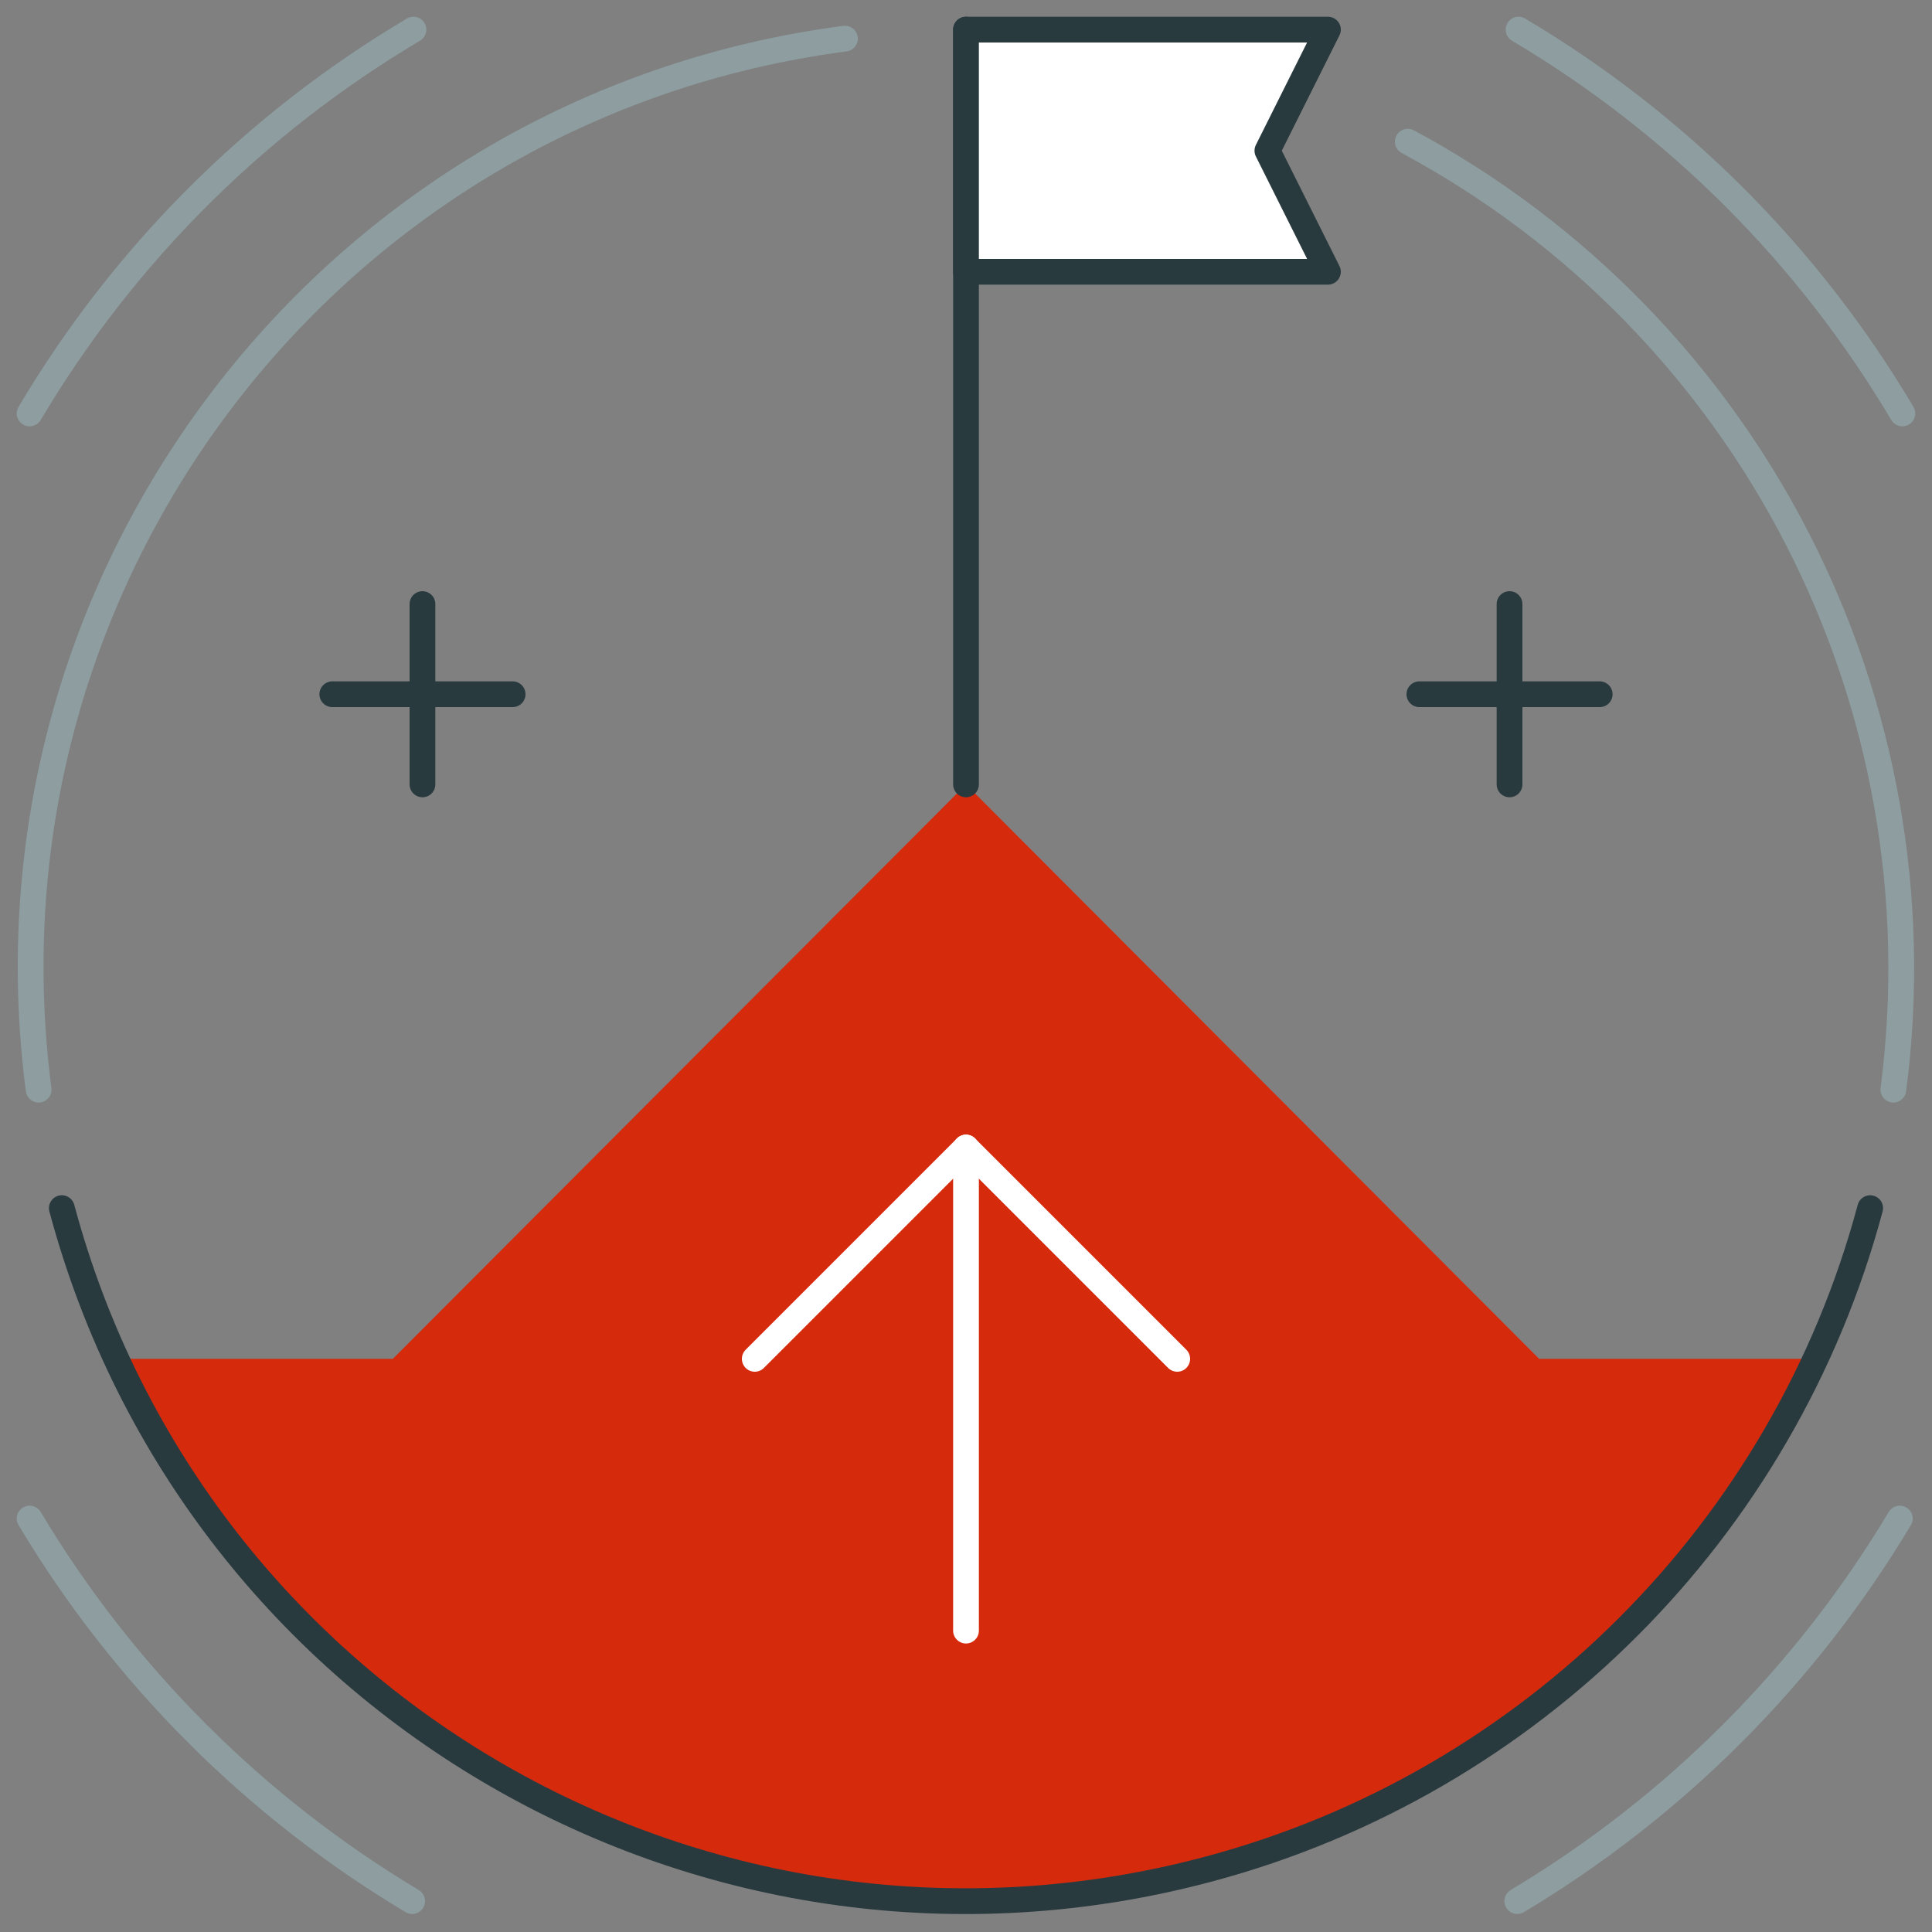
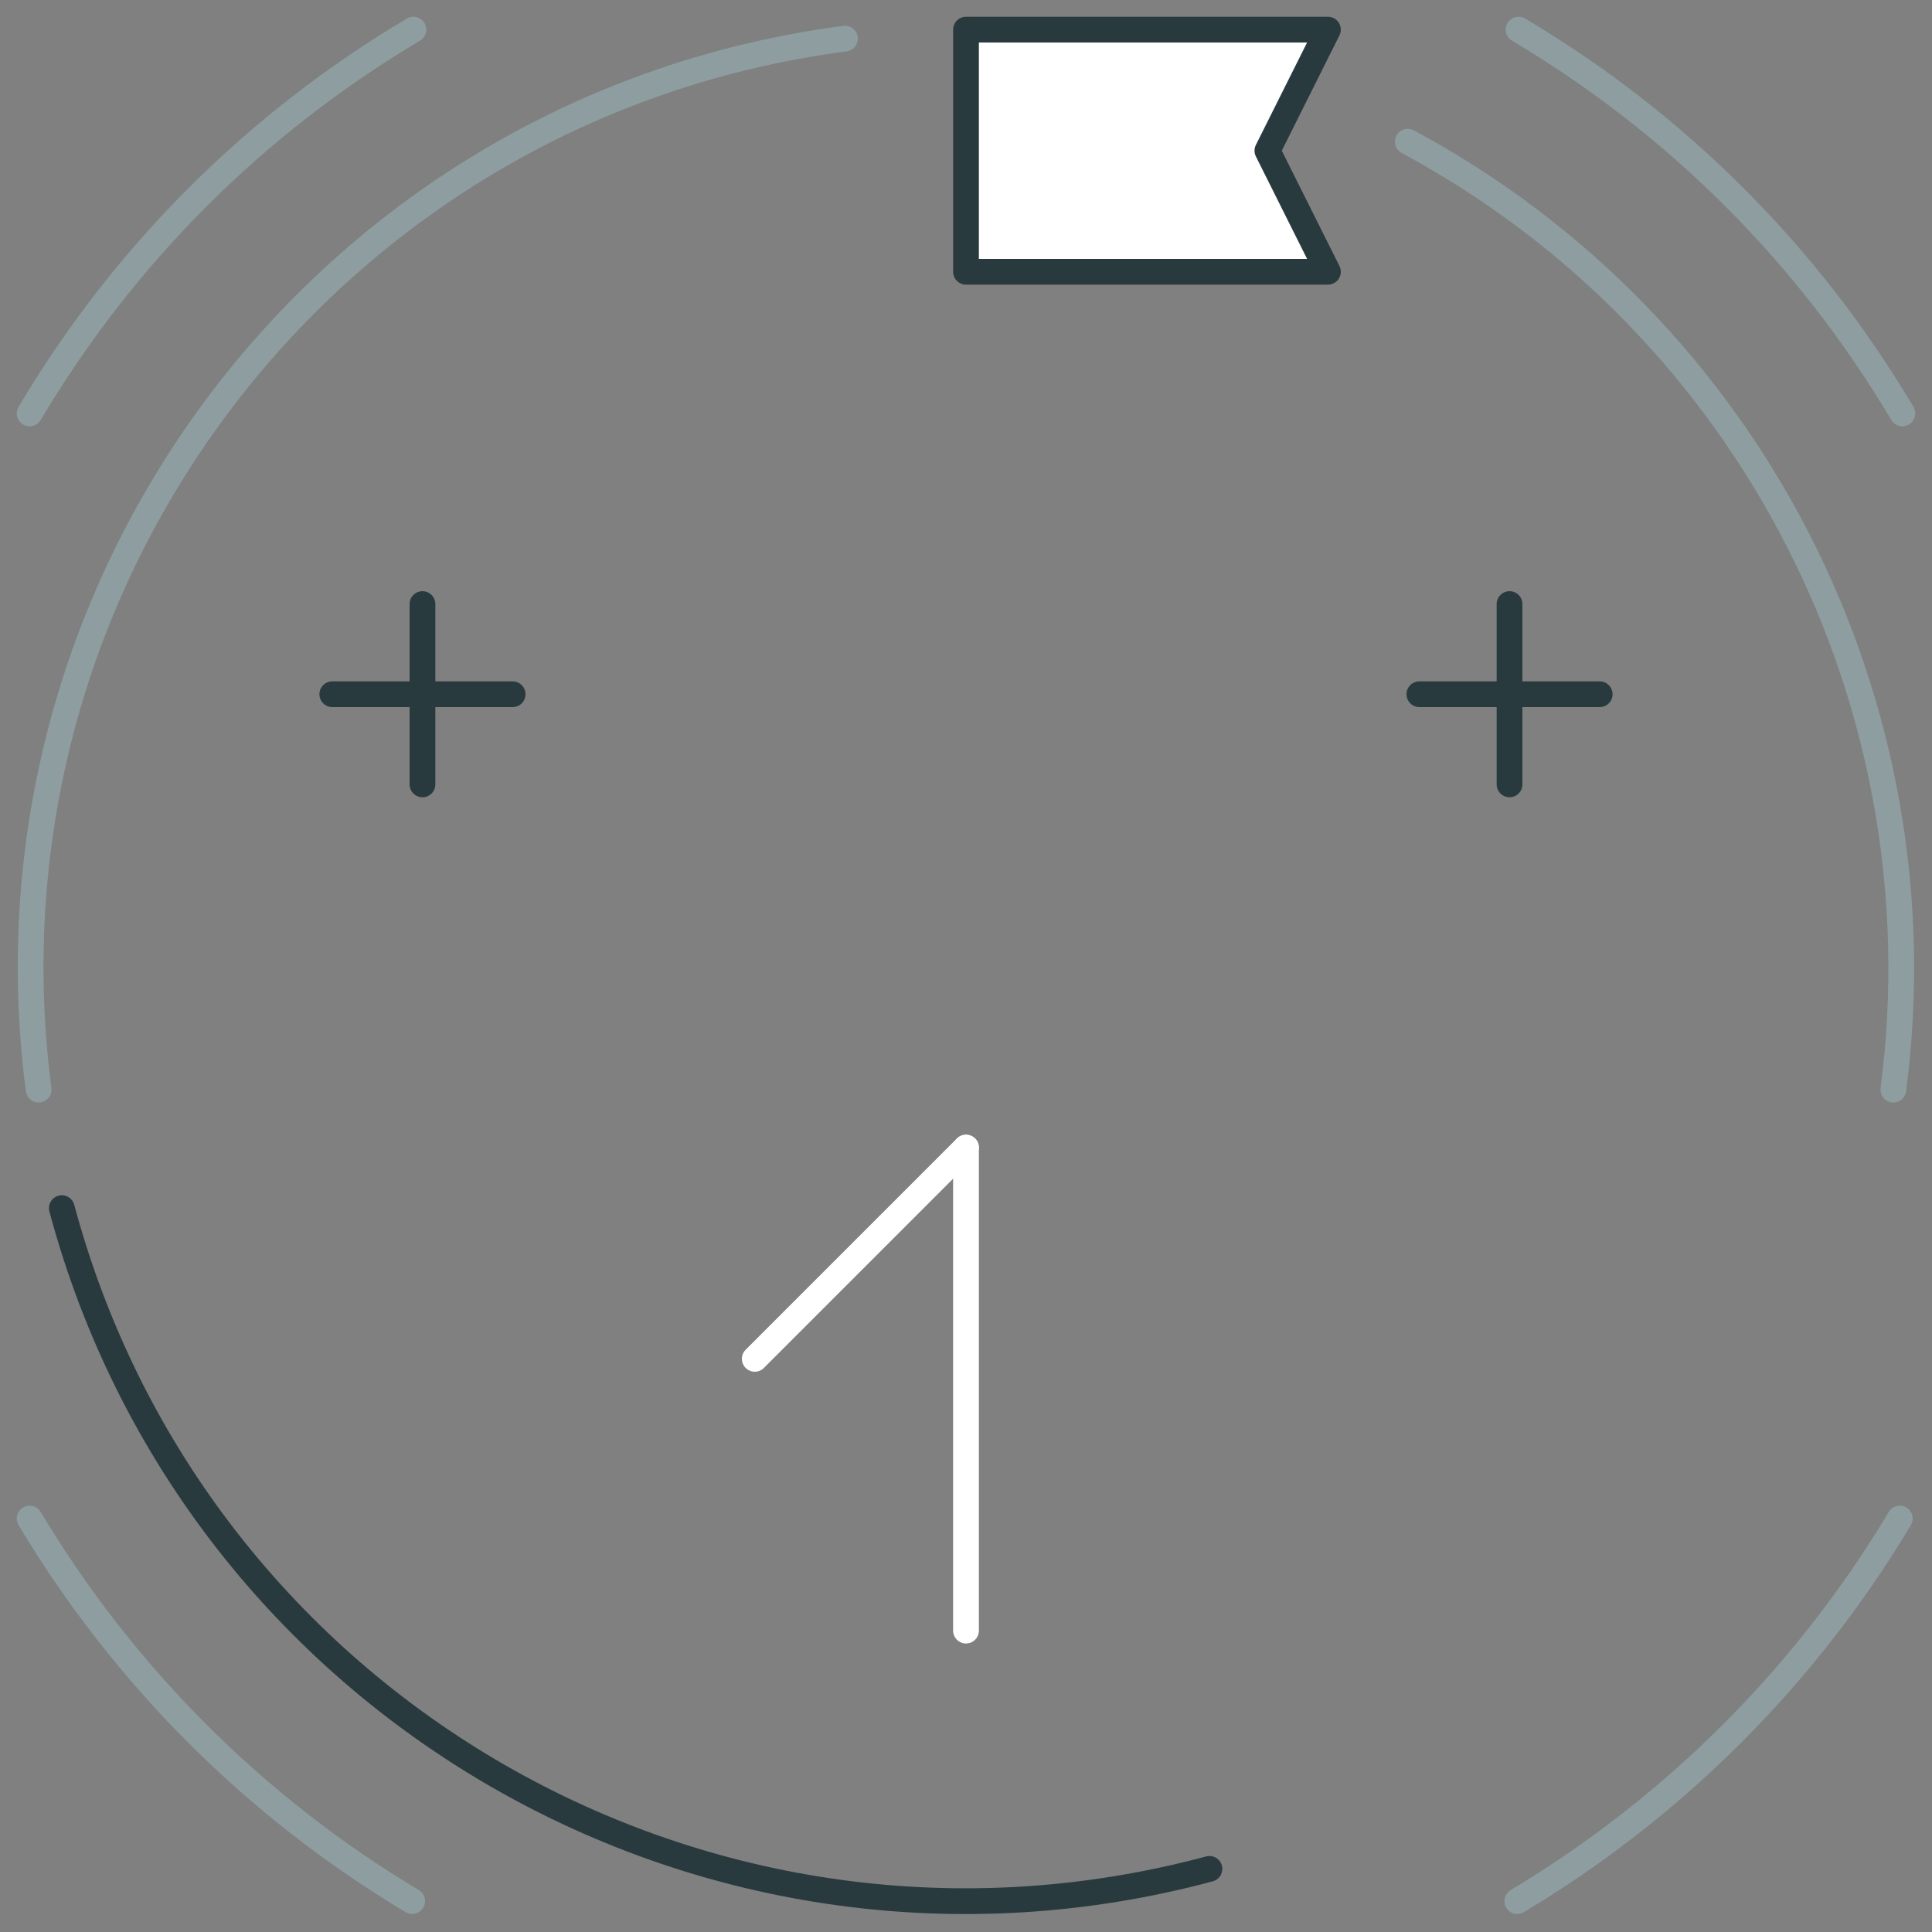
<svg xmlns="http://www.w3.org/2000/svg" version="1.1" id="Calque_1" x="0px" y="0px" viewBox="0 0 150 150" style="enable-background:new 0 0 150 150;" xml:space="preserve">
  <rect x="0" y="0" width="150" height="150" fill="#808080" stroke="none" />
  <style type="text/css">
	.st0{fill:#FFFFFF;fill-opacity:0;}
	.st1{fill:#D62A0D;}
	.st2{fill:none;stroke:#293A3F;stroke-width:2;stroke-linecap:round;stroke-linejoin:round;}
	.st3{fill:#FFFFFF;stroke:#293A3F;stroke-width:2;stroke-linecap:round;stroke-linejoin:round;}
	.st4{fill:none;stroke:#FFFFFF;stroke-width:2;stroke-linecap:round;stroke-linejoin:round;}
	.st5{fill:none;stroke:#8D9DA0;stroke-width:2;stroke-linecap:round;stroke-linejoin:round;}
</style>
  <title>ic-projets-menes-04-02</title>
-   <rect class="st0" width="150" height="150" />
-   <path class="st1" d="M141,105.5h-21.5L75,60.9l-44.5,44.6H9c16.9,36.4,60.1,52.3,96.5,35.4c15.6-7.2,28.1-19.8,35.4-35.4H141z" />
-   <line class="st2" x1="75" y1="2.3" x2="75" y2="60.9" />
  <polygon class="st3" points="75,2.3 103.1,2.3 98.4,11.7 103.1,21.1 75,21.1 " />
  <line class="st2" x1="32.8" y1="46.9" x2="32.8" y2="60.9" />
  <line class="st2" x1="39.8" y1="53.9" x2="25.8" y2="53.9" />
  <line class="st2" x1="117.2" y1="46.9" x2="117.2" y2="60.9" />
  <line class="st2" x1="124.2" y1="53.9" x2="110.2" y2="53.9" />
  <line class="st4" x1="75" y1="89.1" x2="58.6" y2="105.5" />
-   <line class="st4" x1="75" y1="89.1" x2="91.4" y2="105.5" />
  <line class="st4" x1="75" y1="89.1" x2="75" y2="126.6" />
-   <path class="st2" d="M4.8,93.8c10.4,38.8,50.3,61.7,89.1,51.3c25-6.7,44.6-26.3,51.3-51.3" />
+   <path class="st2" d="M4.8,93.8c10.4,38.8,50.3,61.7,89.1,51.3" />
  <path class="st5" d="M147,84.6c3.9-30-11.1-59.3-37.7-73.6 M65.6,3C25.8,8.2-2.2,44.7,3,84.6c0,0,0,0,0,0l0,0" />
  <path class="st5" d="M147.7,32.1c-7.3-12.3-17.5-22.5-29.8-29.8 M32.1,2.3C19.8,9.6,9.6,19.8,2.3,32.1 M2.3,117.9  c7.3,12.2,17.5,22.4,29.7,29.7 M117.8,147.6c12.2-7.3,22.4-17.5,29.7-29.7" />
</svg>